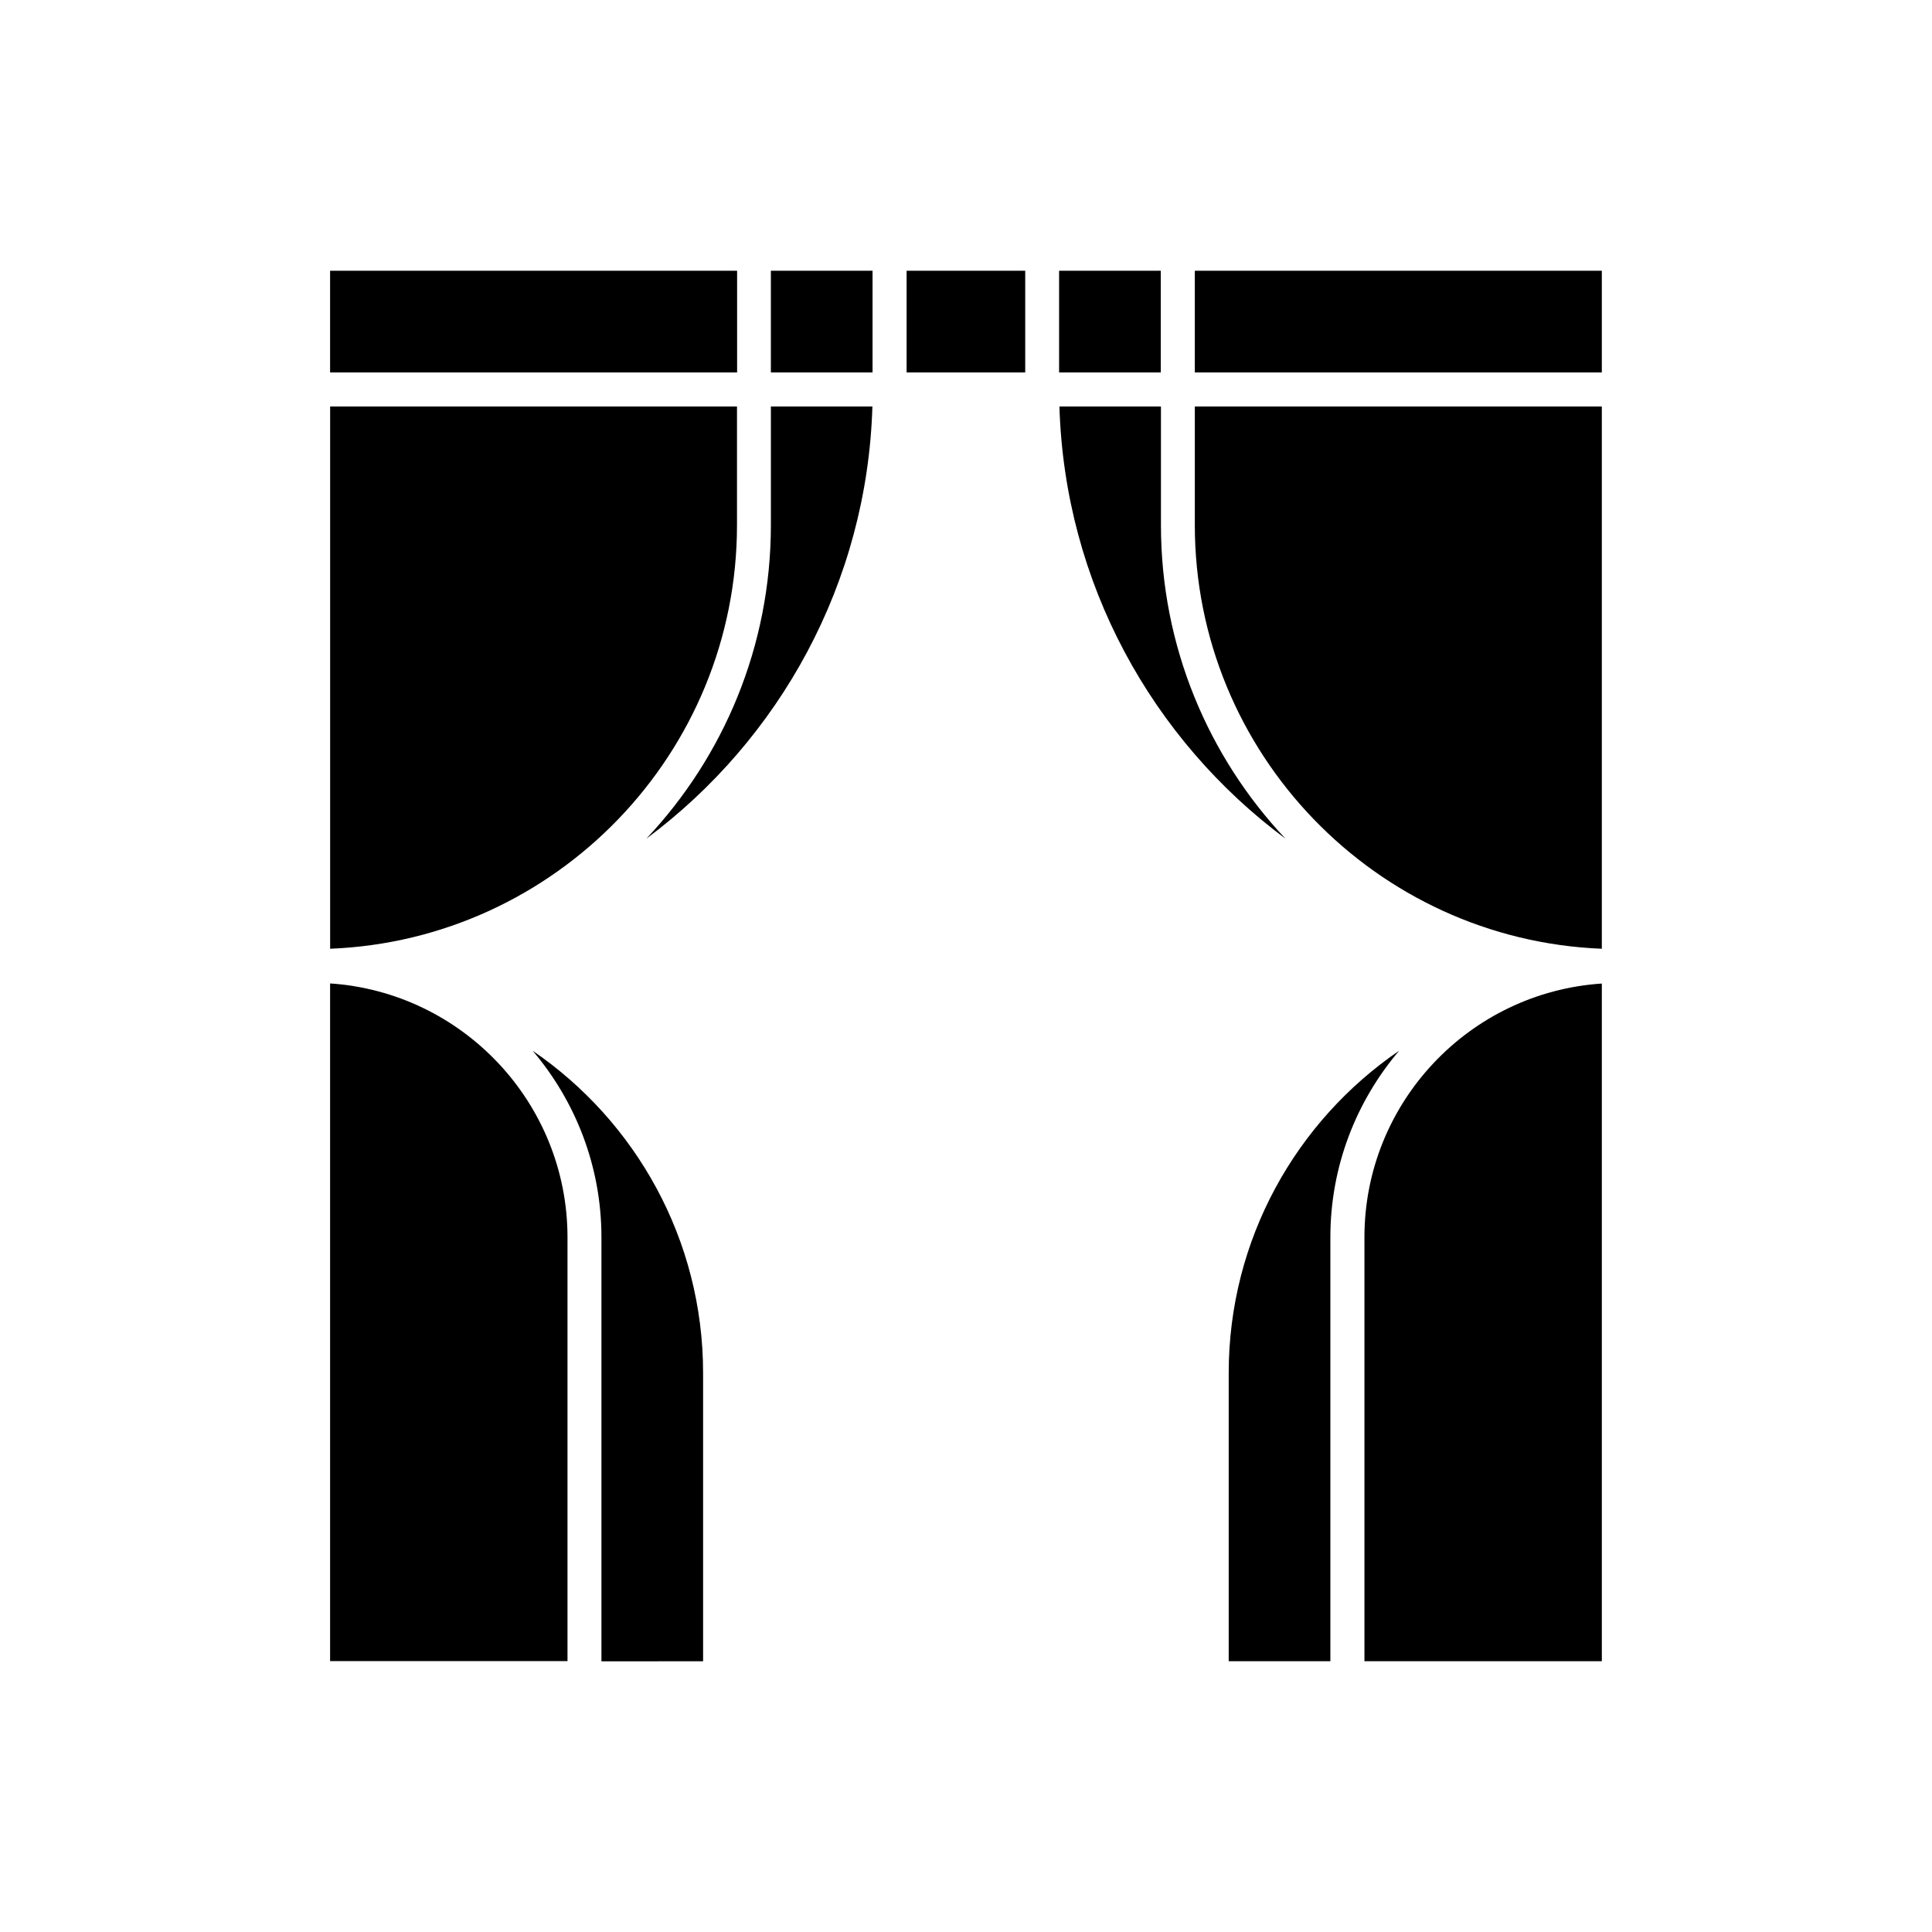
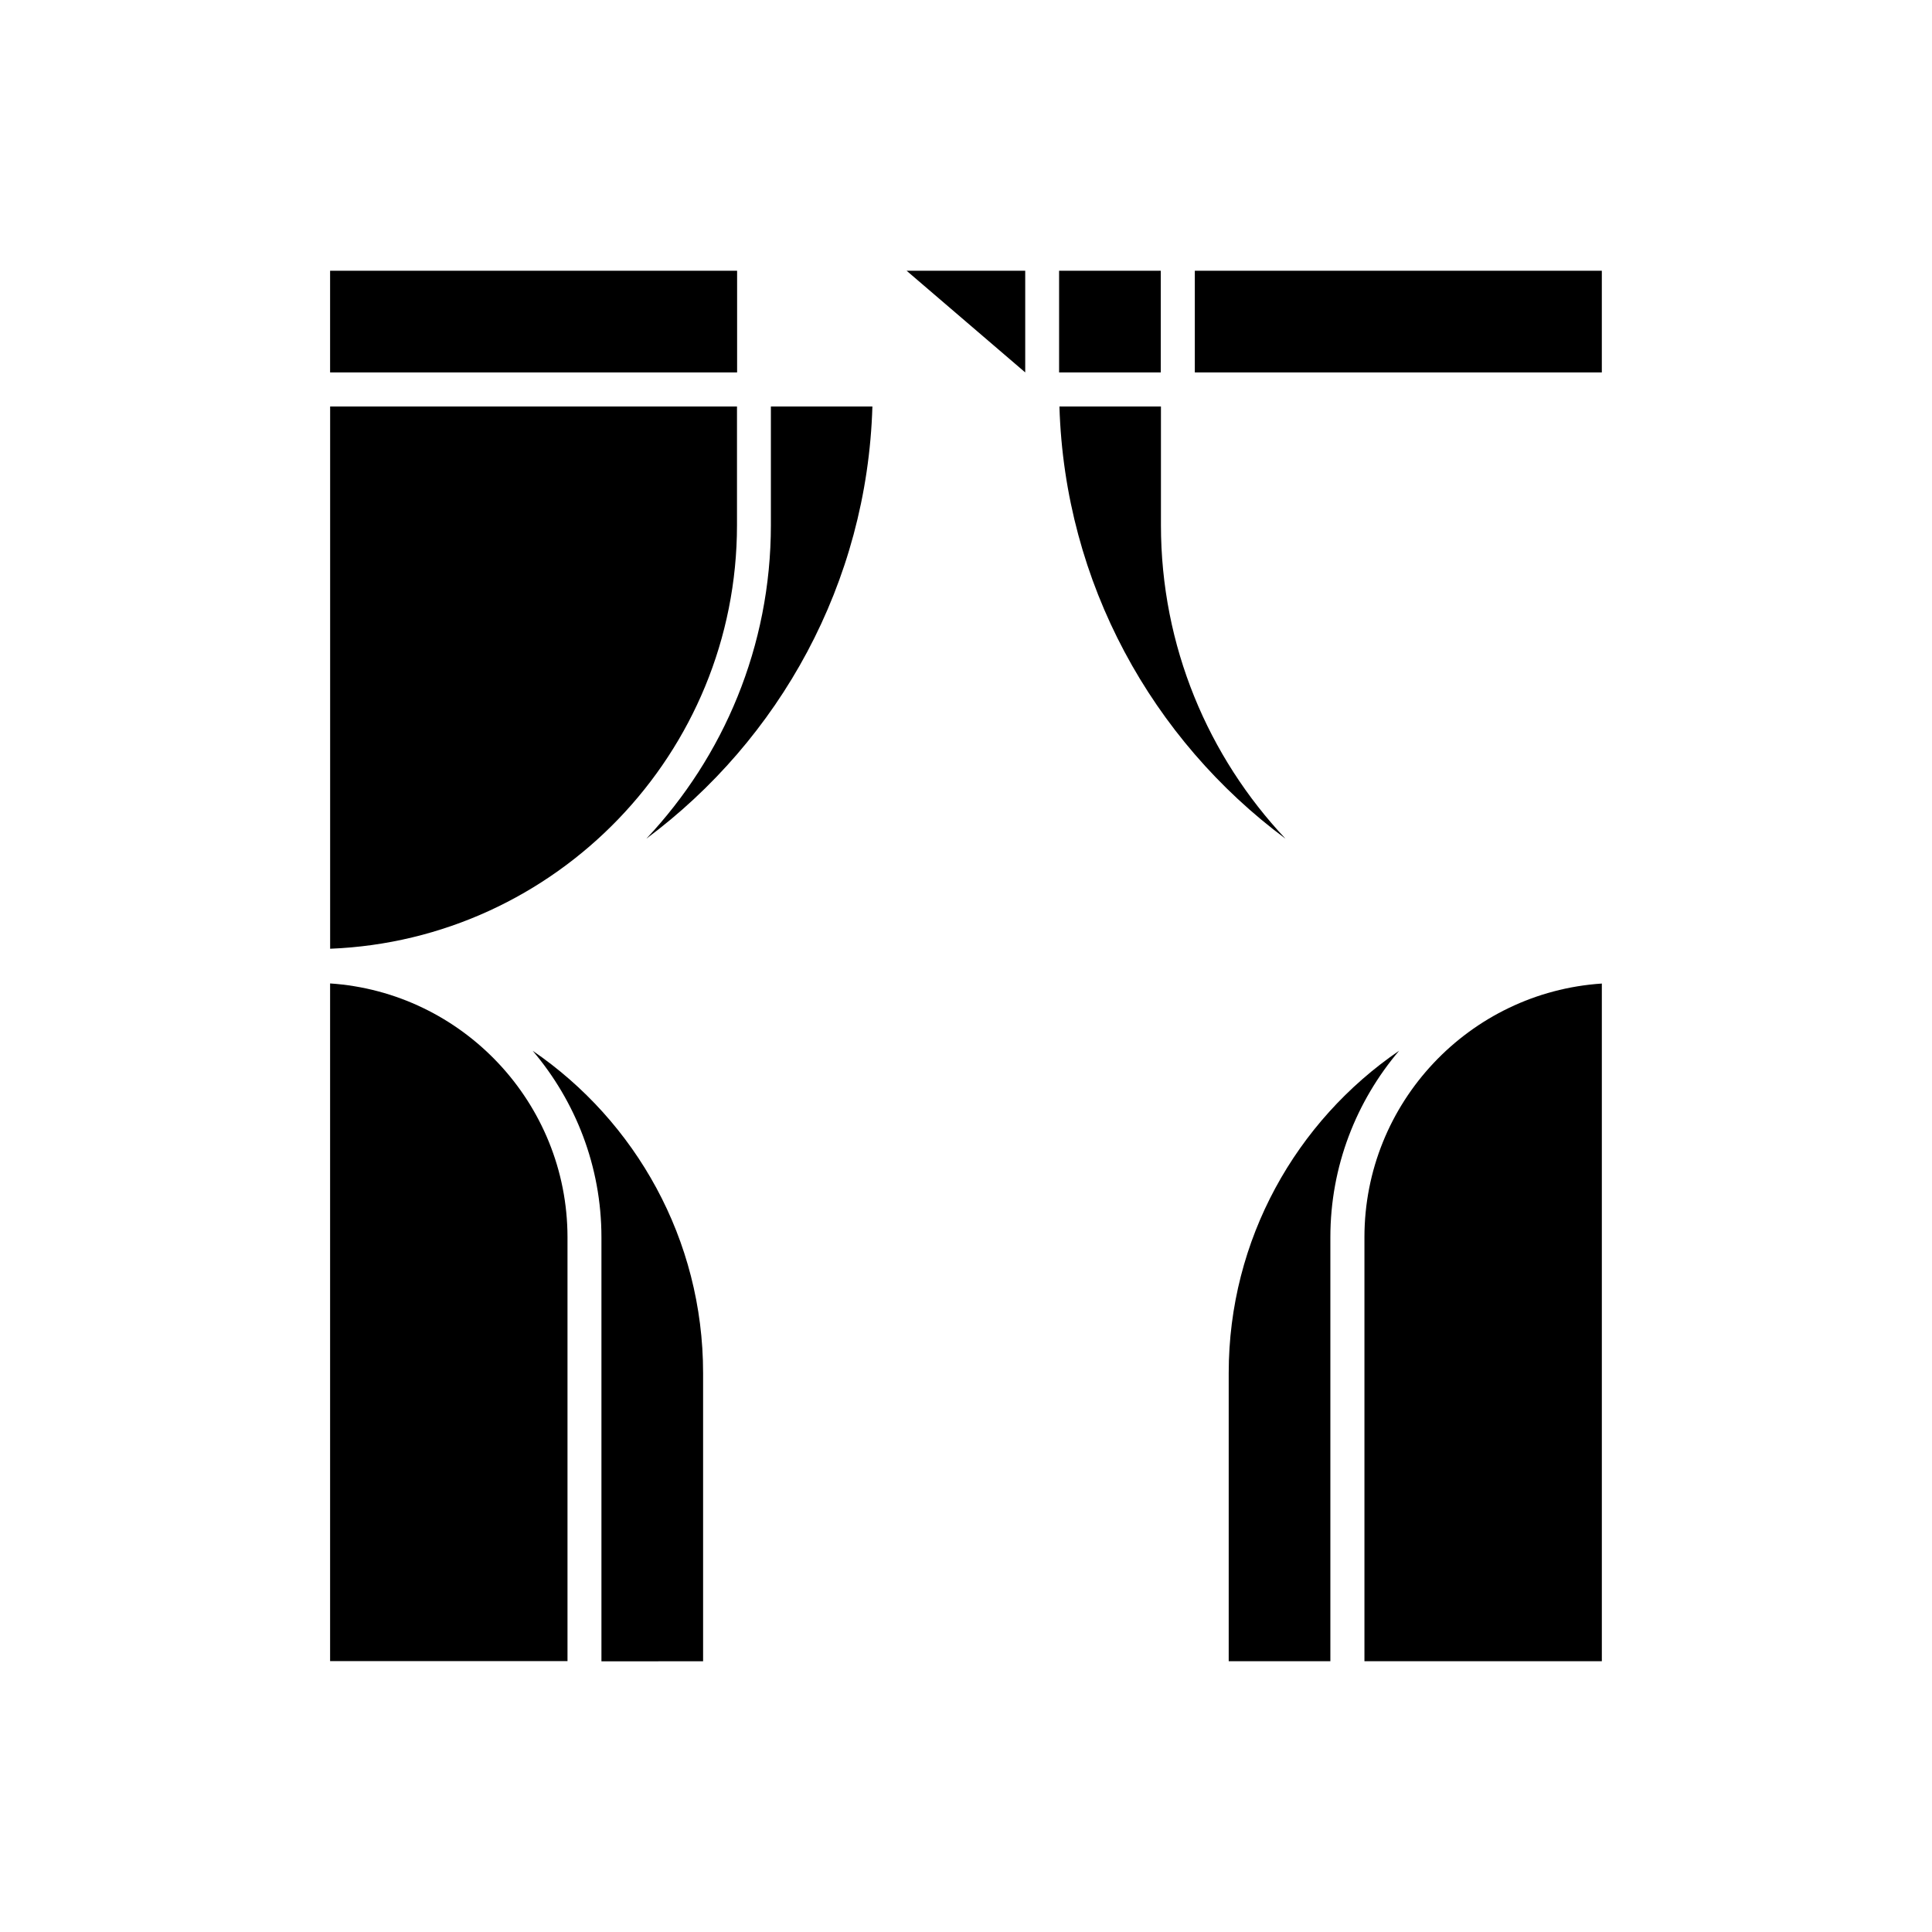
<svg xmlns="http://www.w3.org/2000/svg" fill="#000000" width="800px" height="800px" version="1.1" viewBox="144 144 512 512">
  <g fill-rule="evenodd">
    <path d="m231.48 215.75h107.86v26.945h-107.86z" />
    <path d="m375.19 251.72h-26.898v31.434c0 32.133-12.559 61.387-33.004 83.102 35.23-26.203 58.512-67.664 59.906-114.54z" />
    <path d="m339.31 283.16v-31.434h-107.82v143.7c59.863-2.356 107.82-51.797 107.82-112.27z" />
-     <path d="m348.29 215.75h26.945v26.945h-26.945z" />
    <path d="m231.48 404.62v179.59h62.914v-112.36c-0.047-35.625-27.859-64.879-62.914-67.23z" />
    <path d="m424.67 215.75h26.945v26.945h-26.945z" />
-     <path d="m384.26 215.75h31.434v26.945h-31.434z" />
-     <path d="m460.64 283.16c0 60.43 47.957 109.87 107.86 112.27v-143.7h-107.86z" />
+     <path d="m384.26 215.75h31.434v26.945z" />
    <path d="m460.64 215.75h107.86v26.945h-107.86z" />
    <path d="m285.16 422.46c11.336 13.34 18.227 30.605 18.227 49.441v112.36l26.941-0.004v-76.383c0-35.445-17.918-66.797-45.168-85.41z" />
    <path d="m424.76 251.72c1.395 46.871 24.633 88.332 59.906 114.54-20.449-21.715-33.004-50.969-33.004-83.102v-31.434z" />
    <path d="m505.59 471.89v112.35h62.914v-179.59c-35.098 2.312-62.914 31.566-62.914 67.23z" />
    <path d="m469.62 507.86v76.383h26.941v-112.35c0-18.836 6.891-36.102 18.227-49.441-27.25 18.617-45.168 49.965-45.168 85.414z" />
  </g>
</svg>